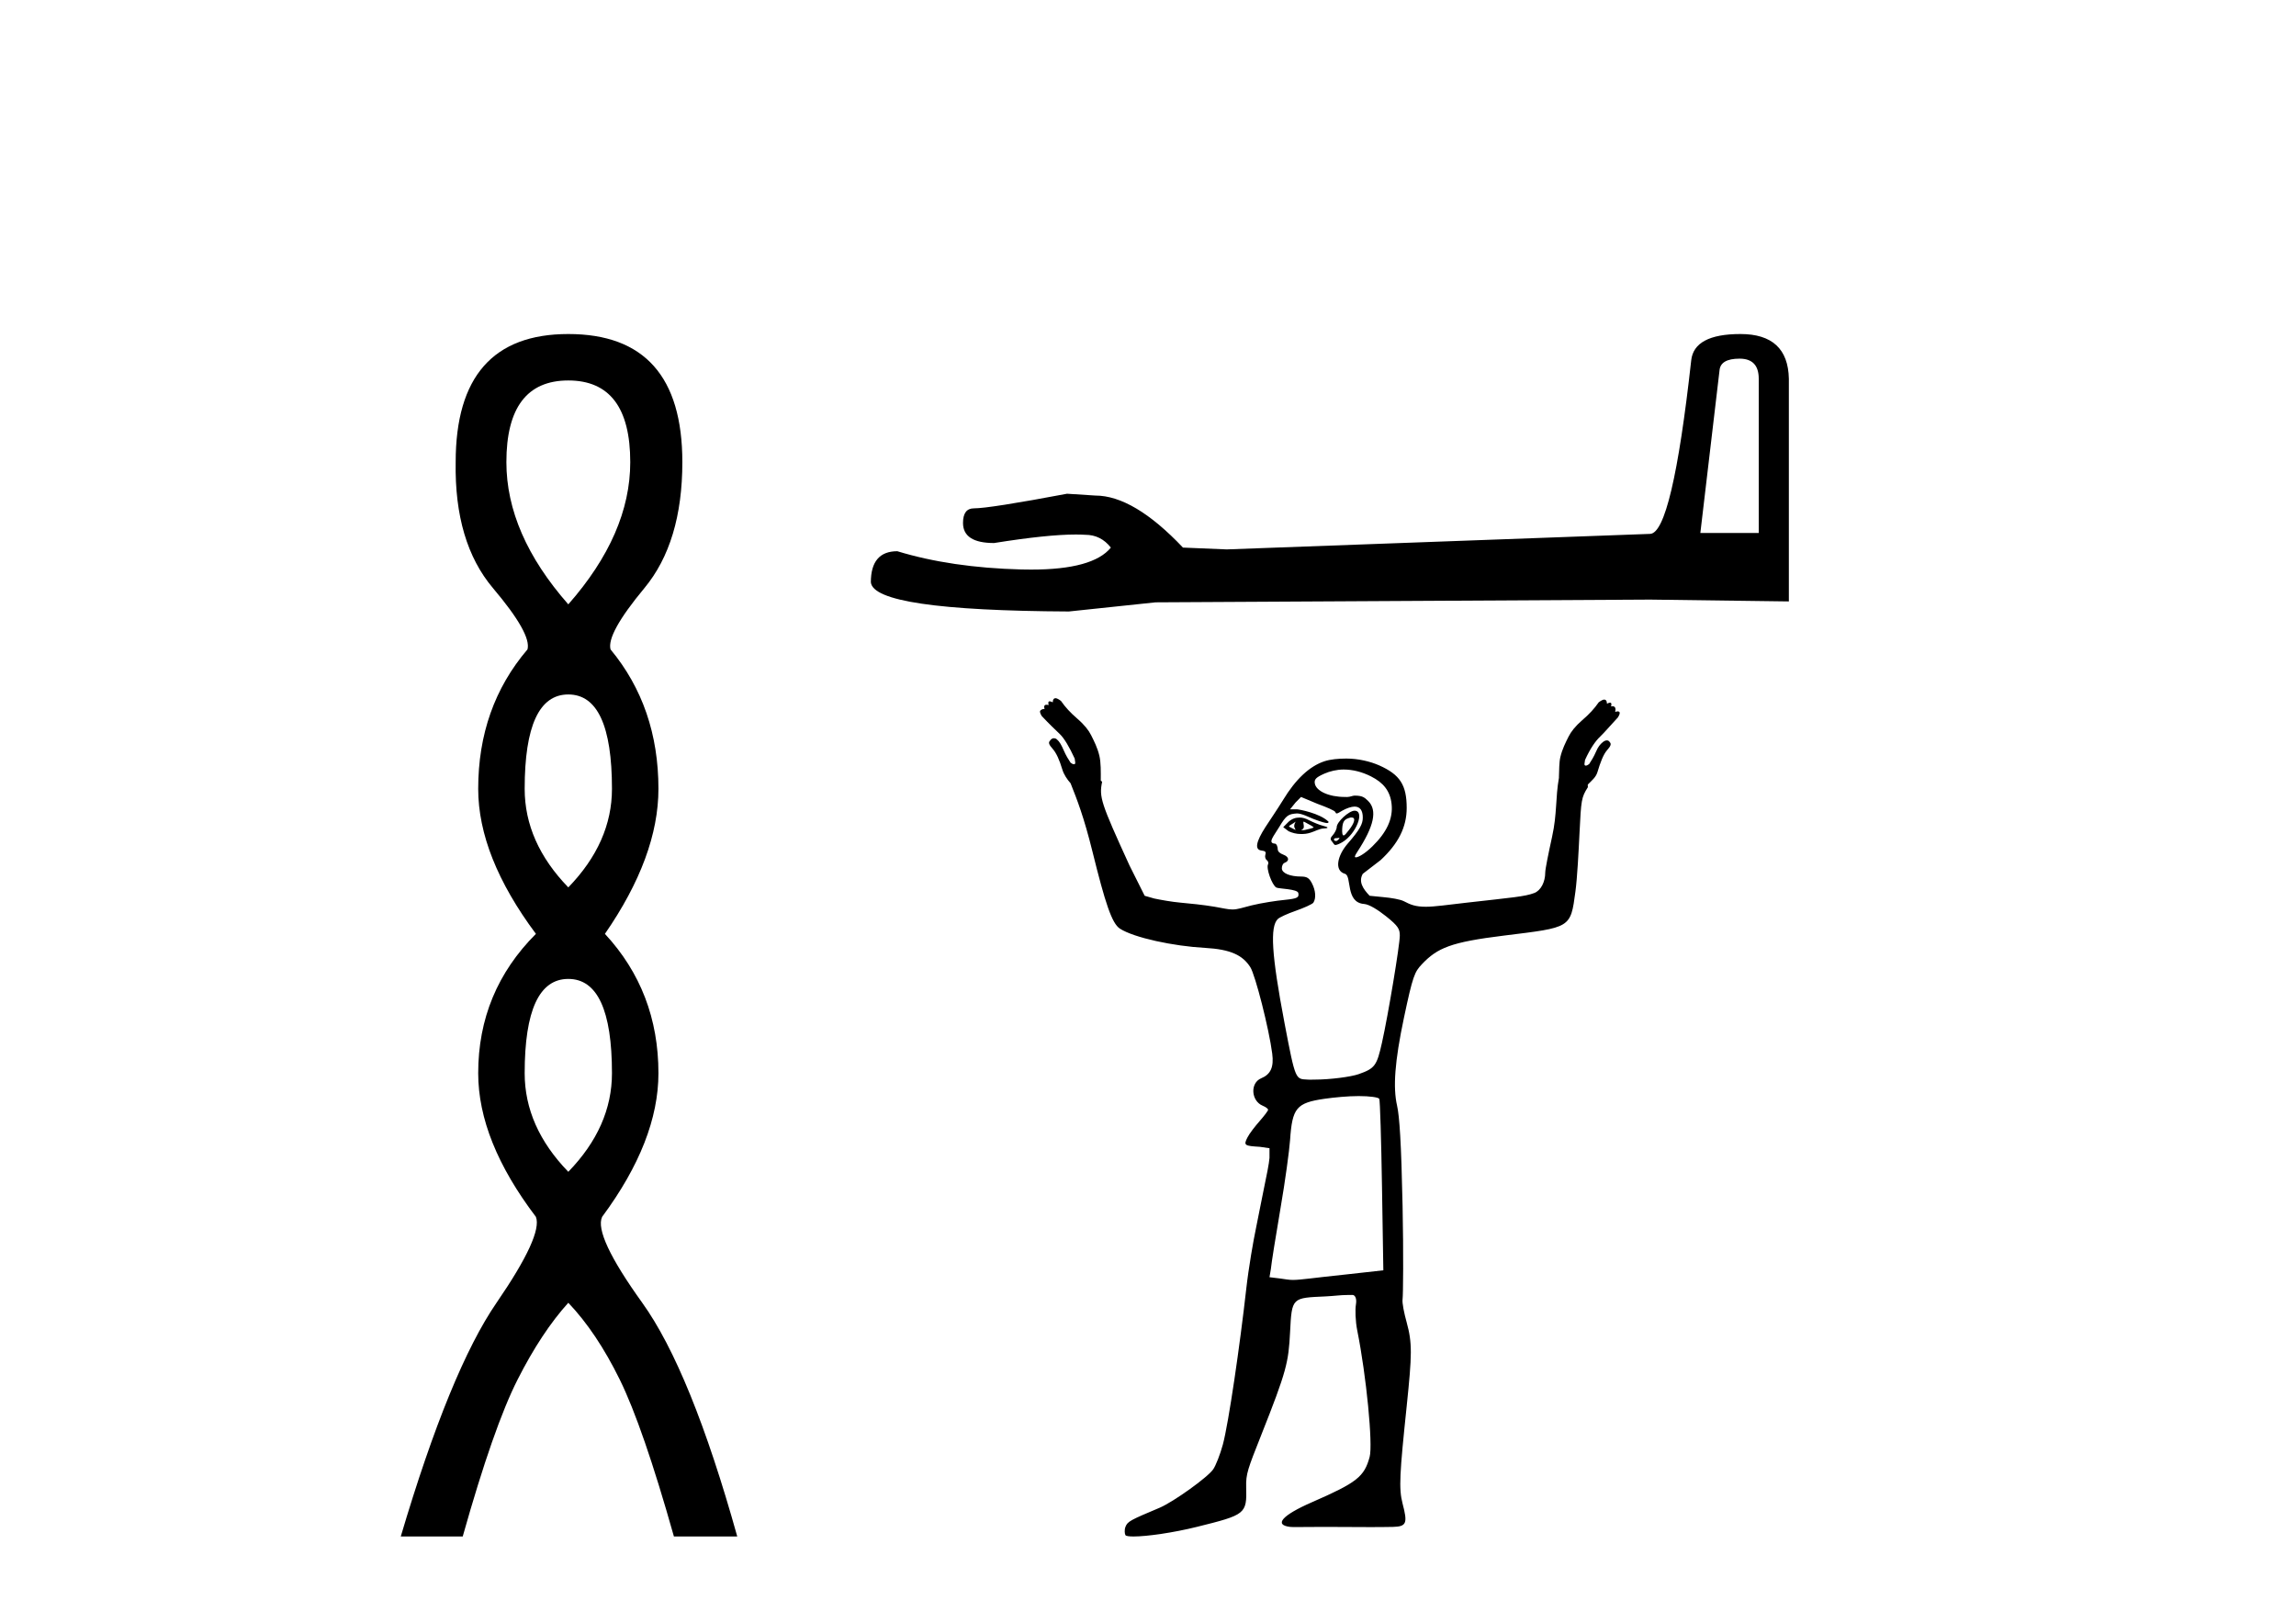
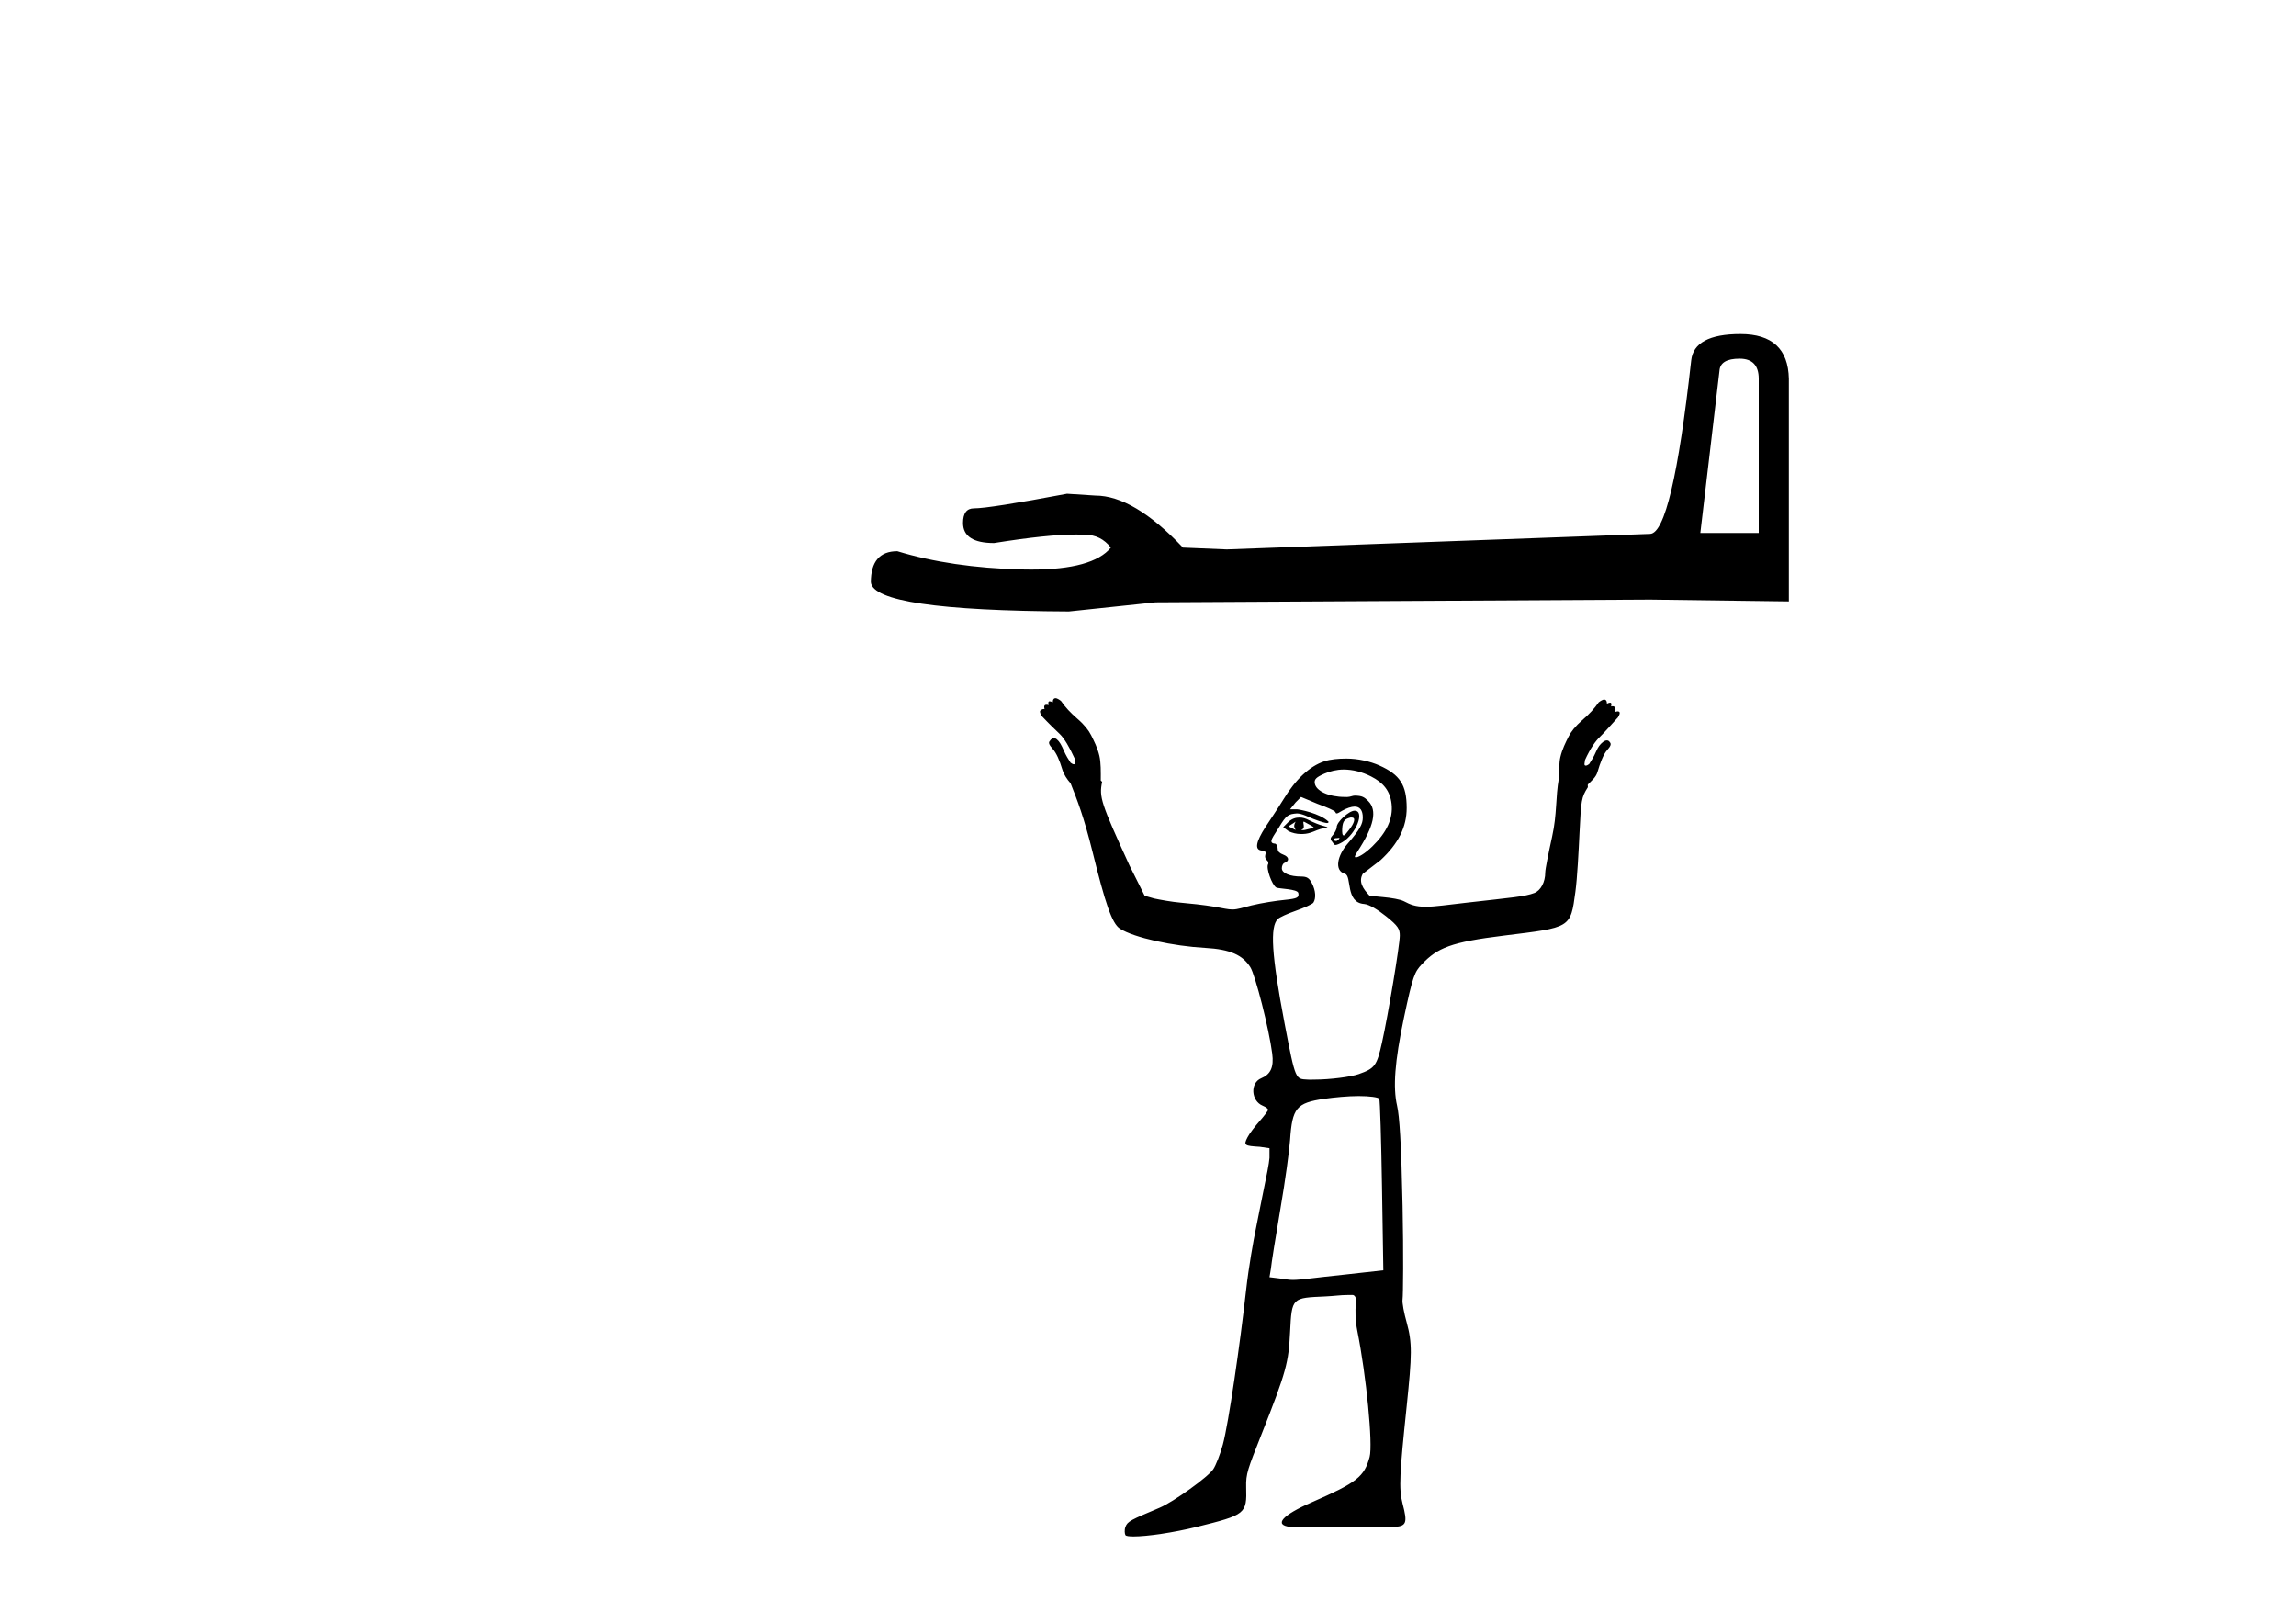
<svg xmlns="http://www.w3.org/2000/svg" width="58.0" height="41.0">
-   <path d="M 14.356 9.61 Q 15.921 9.61 15.921 11.673 Q 15.921 13.487 14.356 15.265 Q 12.792 13.487 12.792 11.673 Q 12.792 9.61 14.356 9.61 ZM 14.356 17.541 Q 15.459 17.541 15.459 19.924 Q 15.459 21.276 14.356 22.414 Q 13.254 21.276 13.254 19.924 Q 13.254 17.541 14.356 17.541 ZM 14.356 24.726 Q 15.459 24.726 15.459 27.108 Q 15.459 28.46 14.356 29.598 Q 13.254 28.46 13.254 27.108 Q 13.254 24.726 14.356 24.726 ZM 14.356 8.437 Q 11.511 8.437 11.511 11.673 Q 11.476 13.7 12.454 14.856 Q 13.432 16.012 13.325 16.403 Q 12.08 17.862 12.08 19.924 Q 12.08 21.631 13.538 23.588 Q 12.08 25.046 12.08 27.108 Q 12.08 28.816 13.538 30.736 Q 13.716 31.198 12.543 32.906 Q 11.369 34.613 10.124 38.809 L 11.689 38.809 Q 12.471 36.035 13.076 34.844 Q 13.681 33.652 14.356 32.906 Q 15.068 33.652 15.655 34.844 Q 16.241 36.035 17.024 38.809 L 18.624 38.809 Q 17.451 34.613 16.224 32.906 Q 14.997 31.198 15.21 30.736 Q 16.633 28.816 16.633 27.108 Q 16.633 25.046 15.281 23.588 Q 16.633 21.631 16.633 19.924 Q 16.633 17.862 15.423 16.403 Q 15.317 16.012 16.277 14.856 Q 17.237 13.7 17.237 11.673 Q 17.237 8.437 14.356 8.437 Z" style="fill:#000000;stroke:none" />
  <path d="M 43.944 9.059 Q 44.428 9.059 44.428 9.566 L 44.428 13.462 L 42.953 13.462 L 43.437 9.359 Q 43.46 9.059 43.944 9.059 ZM 43.967 8.437 Q 42.792 8.437 42.722 9.105 Q 42.238 13.462 41.685 13.485 L 30.989 13.877 L 29.883 13.831 Q 28.638 12.517 27.67 12.517 Q 27.324 12.494 26.955 12.471 Q 24.996 12.84 24.604 12.84 Q 24.327 12.84 24.327 13.209 Q 24.327 13.716 25.111 13.716 Q 26.457 13.501 27.175 13.501 Q 27.306 13.501 27.416 13.508 Q 27.808 13.508 28.062 13.831 Q 27.612 14.387 26.049 14.387 Q 25.929 14.387 25.802 14.384 Q 24.027 14.338 22.667 13.923 Q 21.999 13.923 21.999 14.707 Q 22.068 15.421 27.001 15.445 L 29.191 15.214 L 41.685 15.145 L 45.189 15.191 L 45.189 9.566 Q 45.166 8.437 43.967 8.437 Z" style="fill:#000000;stroke:none" />
  <path d="M 32.728 20.754 C 32.735 20.754 32.696 20.801 32.693 20.858 C 32.693 20.916 32.737 20.962 32.728 20.962 C 32.721 20.962 32.692 20.946 32.589 20.893 C 32.559 20.878 32.539 20.872 32.624 20.823 C 32.7 20.78 32.723 20.754 32.728 20.754 ZM 32.936 20.754 C 32.948 20.754 32.959 20.766 33.005 20.789 C 33.063 20.818 33.178 20.882 33.178 20.893 C 33.228 20.903 33.042 20.947 32.97 20.962 C 32.949 20.967 32.932 20.968 32.917 20.968 C 32.888 20.968 32.872 20.962 32.866 20.962 C 32.847 20.962 32.927 20.96 32.936 20.893 C 32.943 20.835 32.905 20.754 32.936 20.754 ZM 32.832 20.65 C 32.73 20.65 32.647 20.675 32.554 20.754 L 32.416 20.893 L 32.554 20.997 C 32.648 21.038 32.745 21.066 32.866 21.066 C 32.947 21.066 33.016 21.061 33.109 21.031 C 33.203 21.002 33.34 20.931 33.421 20.927 C 33.563 20.922 33.583 20.898 33.421 20.858 C 33.329 20.836 33.172 20.77 33.074 20.72 C 32.977 20.669 32.904 20.65 32.832 20.65 ZM 34.127 20.648 C 34.134 20.648 34.14 20.65 34.148 20.65 C 34.255 20.65 34.215 20.789 34.079 20.962 C 34.007 21.054 33.971 21.101 33.941 21.101 C 33.909 21.101 33.9 21.027 33.906 20.927 C 33.918 20.728 33.975 20.687 34.114 20.65 C 34.119 20.649 34.123 20.648 34.127 20.648 ZM 33.825 21.164 C 33.832 21.164 33.837 21.166 33.837 21.17 C 33.837 21.183 33.798 21.221 33.767 21.239 C 33.764 21.241 33.76 21.242 33.756 21.242 C 33.747 21.242 33.738 21.239 33.733 21.239 C 33.716 21.239 33.698 21.226 33.698 21.205 C 33.698 21.172 33.737 21.17 33.767 21.17 C 33.788 21.17 33.812 21.164 33.825 21.164 ZM 34.218 20.477 C 34.078 20.477 33.767 20.759 33.767 20.893 C 33.767 20.946 33.713 21.046 33.663 21.101 C 33.59 21.182 33.607 21.206 33.663 21.274 C 33.693 21.309 33.702 21.343 33.733 21.343 C 33.766 21.343 33.829 21.319 33.906 21.274 C 34.259 21.069 34.489 20.477 34.218 20.477 ZM 33.941 19.437 C 34.179 19.437 34.414 19.5 34.634 19.611 C 34.946 19.768 35.117 19.979 35.153 20.304 C 35.196 20.678 35.028 21.027 34.668 21.378 C 34.472 21.57 34.31 21.655 34.252 21.655 C 34.212 21.655 34.216 21.625 34.287 21.517 C 34.712 20.868 34.797 20.468 34.564 20.234 C 34.466 20.136 34.411 20.096 34.218 20.096 C 34.171 20.096 34.109 20.128 34.044 20.13 C 34.037 20.131 34.029 20.131 34.021 20.131 C 34.006 20.131 33.99 20.13 33.975 20.13 C 33.567 20.13 33.242 19.98 33.213 19.784 C 33.198 19.686 33.243 19.635 33.455 19.541 C 33.591 19.481 33.769 19.437 33.941 19.437 ZM 32.866 20.13 L 33.282 20.304 C 33.511 20.387 33.72 20.476 33.733 20.512 C 33.739 20.53 33.746 20.546 33.767 20.546 C 33.798 20.546 33.835 20.517 33.906 20.477 C 34.014 20.415 34.138 20.373 34.218 20.373 C 34.358 20.373 34.426 20.473 34.426 20.65 C 34.426 20.809 34.358 20.948 34.044 21.309 C 33.784 21.609 33.697 21.991 33.975 22.071 C 34.156 22.123 33.979 22.798 34.46 22.833 C 34.589 22.843 34.806 22.979 35.015 23.145 C 35.323 23.39 35.361 23.469 35.361 23.631 C 35.361 23.87 35.068 25.631 34.911 26.334 C 34.78 26.92 34.733 26.986 34.322 27.131 C 34.122 27.201 33.591 27.269 33.213 27.269 C 33.173 27.269 33.131 27.271 33.093 27.271 C 33.074 27.271 33.056 27.27 33.039 27.269 C 32.726 27.249 32.73 27.317 32.45 25.848 C 32.117 24.098 32.081 23.411 32.277 23.215 C 32.323 23.169 32.521 23.079 32.728 23.007 C 32.935 22.934 33.153 22.838 33.178 22.799 C 33.249 22.688 33.236 22.493 33.143 22.314 C 33.075 22.181 33.019 22.14 32.866 22.14 C 32.592 22.14 32.381 22.057 32.381 21.932 C 32.381 21.874 32.405 21.811 32.45 21.794 C 32.576 21.746 32.571 21.645 32.416 21.586 C 32.334 21.555 32.277 21.511 32.277 21.447 C 32.277 21.388 32.247 21.311 32.208 21.309 C 32.009 21.298 32.182 21.112 32.312 20.893 C 32.494 20.585 32.549 20.562 32.762 20.546 C 32.888 20.546 33.07 20.643 33.178 20.685 C 33.389 20.767 33.49 20.789 33.525 20.789 C 33.542 20.789 33.575 20.77 33.559 20.754 C 33.346 20.541 32.81 20.442 32.762 20.442 L 32.589 20.442 L 32.728 20.269 L 32.866 20.13 ZM 34.322 27.685 C 34.604 27.685 34.818 27.716 34.842 27.754 C 34.862 27.788 34.892 28.793 34.911 29.972 L 34.945 32.086 L 34.01 32.19 C 33.152 32.279 32.861 32.329 32.658 32.329 C 32.553 32.329 32.453 32.308 32.346 32.294 L 32.069 32.26 L 32.104 32.052 C 32.114 31.93 32.226 31.228 32.346 30.527 C 32.467 29.826 32.571 29.053 32.589 28.794 C 32.644 27.989 32.745 27.857 33.455 27.754 C 33.707 27.718 34.051 27.685 34.322 27.685 ZM 26.663 17.635 C 26.626 17.635 26.594 17.666 26.594 17.739 C 26.56 17.722 26.534 17.714 26.516 17.714 C 26.481 17.714 26.474 17.745 26.49 17.809 C 26.469 17.803 26.45 17.801 26.435 17.801 C 26.381 17.801 26.367 17.836 26.386 17.912 C 26.379 17.91 26.371 17.909 26.364 17.909 C 26.333 17.909 26.302 17.927 26.282 17.947 C 26.257 17.972 26.28 18.025 26.316 18.086 C 26.512 18.294 26.651 18.426 26.767 18.536 C 26.883 18.646 27.014 18.867 27.148 19.16 C 27.16 19.246 27.173 19.286 27.148 19.299 C 27.142 19.302 27.135 19.304 27.127 19.304 C 27.106 19.304 27.08 19.291 27.044 19.264 C 26.995 19.191 26.926 19.081 26.871 18.952 C 26.816 18.824 26.765 18.73 26.698 18.675 C 26.673 18.654 26.647 18.646 26.624 18.646 C 26.583 18.646 26.547 18.671 26.524 18.71 C 26.475 18.758 26.502 18.814 26.594 18.917 C 26.685 19.021 26.763 19.193 26.836 19.437 C 26.873 19.56 26.956 19.686 27.044 19.784 C 27.21 20.201 27.379 20.629 27.599 21.517 C 27.919 22.808 28.086 23.325 28.292 23.457 C 28.648 23.686 29.648 23.899 30.44 23.942 C 31.085 23.978 31.39 24.125 31.584 24.428 C 31.711 24.626 32.058 25.99 32.138 26.611 C 32.184 26.96 32.094 27.138 31.861 27.235 C 31.573 27.354 31.605 27.807 31.896 27.928 C 31.988 27.966 32.034 28.009 32.034 28.032 C 32.034 28.054 31.944 28.175 31.827 28.309 C 31.709 28.443 31.566 28.625 31.515 28.725 C 31.407 28.933 31.437 28.943 31.827 28.967 L 32.069 29.002 L 32.069 29.245 C 32.06 29.382 31.992 29.718 31.931 30.007 C 31.869 30.296 31.781 30.772 31.723 31.047 C 31.665 31.321 31.543 32.008 31.48 32.571 C 31.324 33.964 31.036 35.949 30.891 36.487 C 30.825 36.731 30.714 37.014 30.648 37.111 C 30.514 37.311 29.642 37.935 29.297 38.082 C 28.559 38.394 28.484 38.425 28.43 38.567 C 28.4 38.647 28.412 38.745 28.43 38.775 C 28.446 38.8 28.525 38.809 28.638 38.809 C 28.638 38.809 28.638 38.809 28.638 38.809 C 28.973 38.809 29.638 38.714 30.232 38.567 C 31.468 38.26 31.499 38.243 31.48 37.562 C 31.471 37.229 31.521 37.103 31.861 36.245 C 32.504 34.625 32.55 34.413 32.589 33.646 C 32.633 32.763 32.638 32.784 33.49 32.745 C 33.697 32.735 33.874 32.71 34.01 32.71 C 34.075 32.71 34.123 32.708 34.153 32.708 C 34.167 32.708 34.177 32.708 34.183 32.71 C 34.235 32.727 34.278 32.802 34.252 32.953 C 34.232 33.074 34.237 33.363 34.287 33.611 C 34.516 34.749 34.684 36.483 34.599 36.799 C 34.464 37.301 34.277 37.448 33.143 37.943 C 32.378 38.277 32.178 38.517 32.589 38.567 C 32.616 38.57 32.672 38.571 32.751 38.571 C 32.909 38.571 33.159 38.567 33.455 38.567 C 33.802 38.567 34.213 38.572 34.611 38.572 C 34.809 38.572 35.005 38.571 35.188 38.567 C 35.538 38.559 35.559 38.468 35.431 37.978 C 35.332 37.6 35.357 37.221 35.535 35.517 C 35.67 34.215 35.678 33.925 35.535 33.403 C 35.47 33.169 35.416 32.908 35.431 32.814 C 35.445 32.72 35.456 31.661 35.431 30.458 C 35.398 28.857 35.352 28.191 35.292 27.928 C 35.187 27.467 35.231 26.819 35.465 25.71 C 35.69 24.644 35.736 24.549 35.916 24.358 C 36.31 23.94 36.653 23.796 37.995 23.631 C 39.686 23.422 39.672 23.45 39.797 22.522 C 39.844 22.174 39.878 21.507 39.901 21.031 C 39.941 20.213 39.948 20.14 40.109 19.888 C 40.118 19.874 40.107 19.869 40.109 19.853 C 40.111 19.838 40.113 19.835 40.109 19.818 C 40.207 19.716 40.312 19.637 40.352 19.507 C 40.425 19.262 40.503 19.056 40.594 18.952 C 40.686 18.848 40.712 18.793 40.664 18.744 C 40.646 18.714 40.62 18.701 40.591 18.701 C 40.56 18.701 40.525 18.716 40.49 18.744 C 40.423 18.799 40.372 18.858 40.317 18.987 C 40.262 19.115 40.193 19.225 40.144 19.299 C 40.108 19.326 40.082 19.338 40.061 19.338 C 40.053 19.338 40.046 19.337 40.04 19.333 C 40.015 19.321 40.028 19.28 40.04 19.195 C 40.174 18.901 40.305 18.716 40.421 18.606 C 40.537 18.496 40.676 18.328 40.871 18.12 C 40.908 18.059 40.931 18.006 40.906 17.982 C 40.896 17.971 40.882 17.968 40.867 17.968 C 40.847 17.968 40.823 17.975 40.802 17.982 C 40.823 17.898 40.804 17.838 40.736 17.838 C 40.725 17.838 40.712 17.84 40.698 17.843 C 40.714 17.779 40.707 17.748 40.672 17.748 C 40.654 17.748 40.628 17.757 40.594 17.774 C 40.594 17.701 40.562 17.67 40.525 17.67 C 40.488 17.67 40.435 17.703 40.386 17.739 C 40.276 17.898 40.148 18.037 39.97 18.19 C 39.793 18.343 39.685 18.483 39.624 18.606 C 39.551 18.752 39.465 18.918 39.416 19.125 C 39.385 19.258 39.388 19.448 39.381 19.611 C 39.378 19.622 39.383 19.633 39.381 19.645 C 39.289 20.166 39.338 20.544 39.208 21.135 C 39.114 21.562 39.035 21.954 39.035 22.036 C 39.035 22.282 38.921 22.494 38.758 22.556 C 38.52 22.647 38.194 22.67 37.059 22.799 C 36.572 22.854 36.247 22.903 36.02 22.903 C 35.75 22.903 35.628 22.849 35.465 22.764 C 35.373 22.716 35.144 22.678 34.945 22.66 L 34.599 22.626 C 34.424 22.445 34.314 22.265 34.426 22.071 L 34.876 21.725 C 35.326 21.308 35.535 20.888 35.535 20.408 C 35.535 19.827 35.365 19.566 34.842 19.333 C 34.615 19.233 34.313 19.16 34.01 19.16 C 33.807 19.16 33.606 19.179 33.455 19.229 C 33.076 19.355 32.727 19.688 32.416 20.2 C 32.273 20.434 32.065 20.737 31.965 20.893 C 31.73 21.259 31.69 21.458 31.861 21.482 C 31.956 21.495 31.989 21.51 31.965 21.586 C 31.947 21.642 31.968 21.705 32 21.725 C 32.032 21.744 32.051 21.802 32.034 21.828 C 31.976 21.923 32.132 22.358 32.242 22.418 C 32.303 22.45 32.777 22.453 32.797 22.556 C 32.818 22.667 32.787 22.696 32.45 22.73 C 32.249 22.749 31.869 22.807 31.619 22.868 C 31.387 22.925 31.269 22.972 31.133 22.972 C 31.018 22.972 30.894 22.939 30.683 22.903 C 30.415 22.857 30.027 22.817 29.817 22.799 C 29.606 22.781 29.303 22.726 29.158 22.695 L 28.916 22.626 L 28.534 21.863 C 27.81 20.281 27.761 20.132 27.841 19.749 C 27.833 19.733 27.816 19.729 27.807 19.715 C 27.808 19.495 27.812 19.261 27.772 19.091 C 27.723 18.883 27.637 18.718 27.564 18.571 C 27.503 18.449 27.395 18.308 27.217 18.155 C 27.04 18.002 26.912 17.864 26.802 17.705 C 26.753 17.668 26.7 17.635 26.663 17.635 Z" style="fill:#000000;stroke:none" />
</svg>